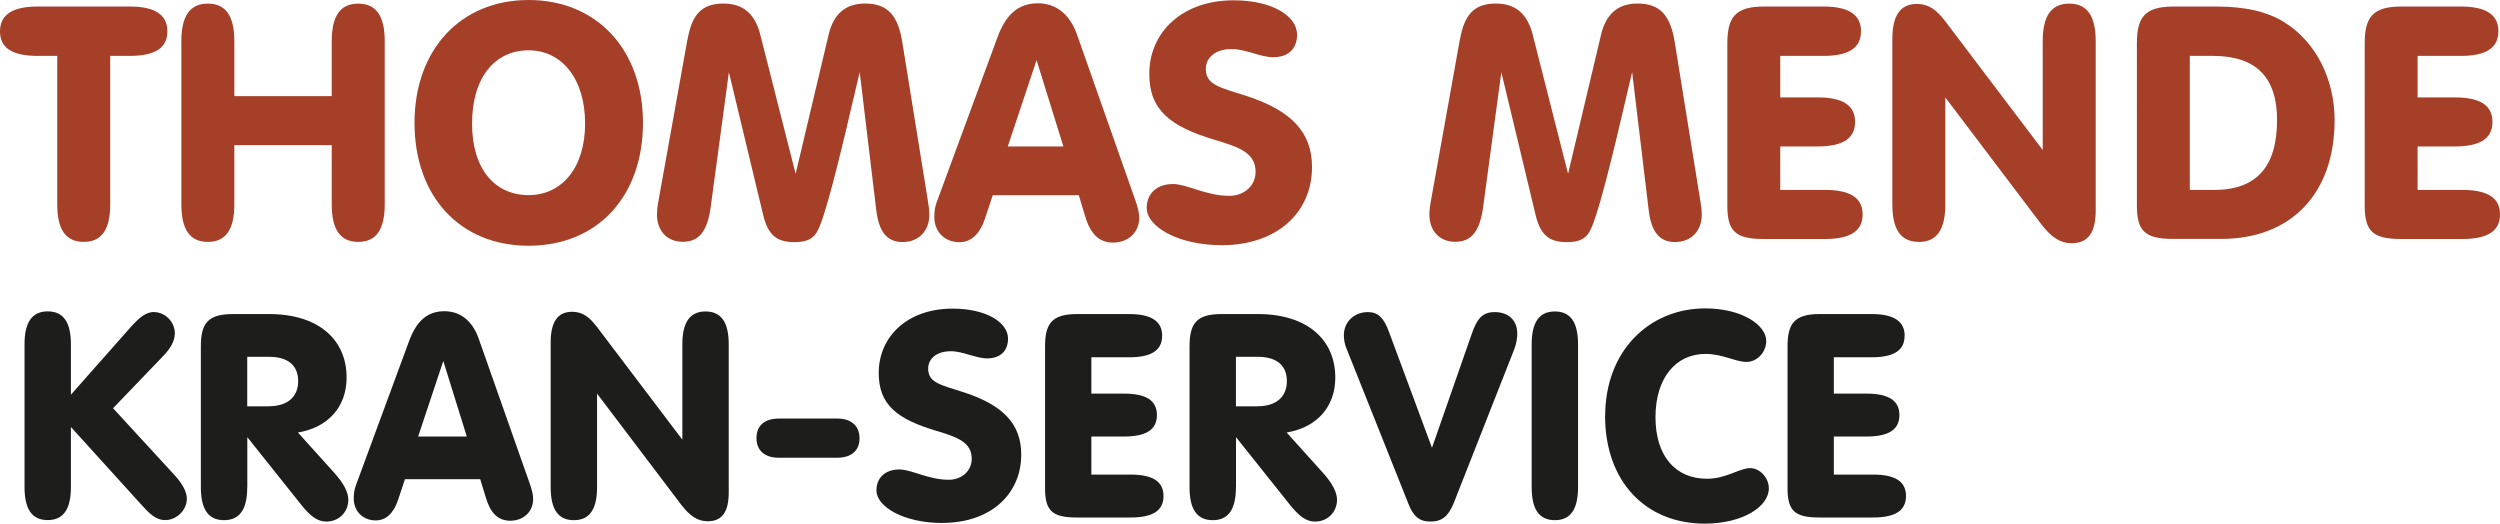
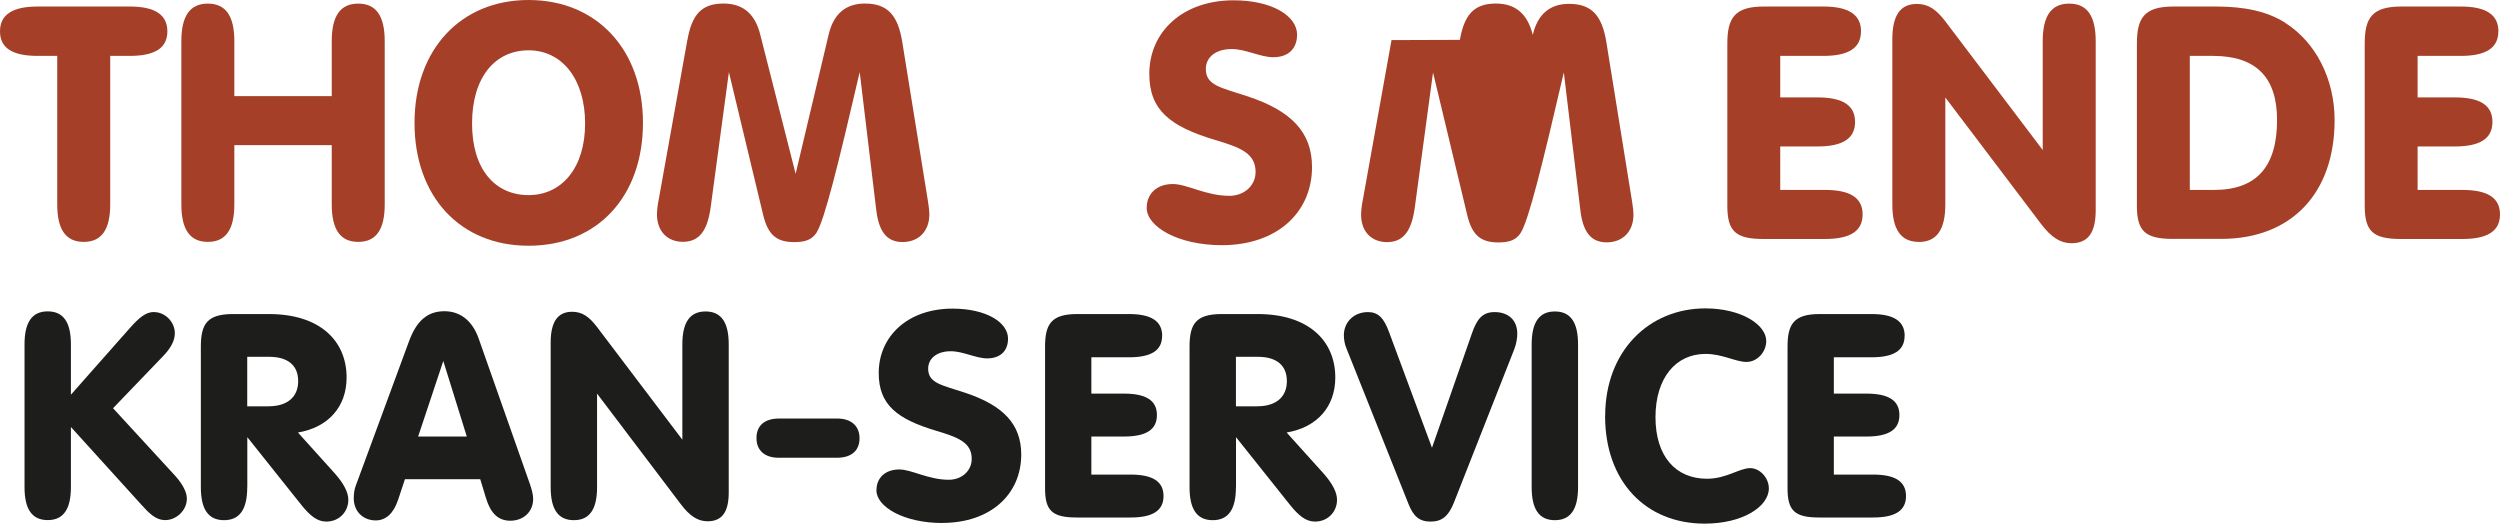
<svg xmlns="http://www.w3.org/2000/svg" id="Ebene_2" data-name="Ebene 2" viewBox="0 0 318.02 66.61">
  <defs>
    <style>
      .cls-1 {
        fill: #a63f28;
      }

      .cls-2 {
        fill: #1d1d1b;
      }
    </style>
  </defs>
  <g id="Ebene_1-2" data-name="Ebene 1">
    <g>
      <path class="cls-1" d="M4.78,7.11C1.58,7.11,0,6.11,0,3.99S1.58,.83,4.78,.83h11.73c3.2,0,4.78,1.04,4.78,3.16s-1.58,3.12-4.78,3.12h-2.49V25.99c0,3.2-1.08,4.78-3.37,4.78s-3.37-1.58-3.37-4.78V7.11h-2.49Z" />
      <path class="cls-1" d="M29.81,25.99c0,3.2-1.08,4.78-3.37,4.78s-3.37-1.58-3.37-4.78V5.24c0-3.2,1.08-4.78,3.37-4.78s3.37,1.58,3.37,4.78v6.99h12.39V5.24c0-3.2,1.08-4.78,3.37-4.78s3.37,1.58,3.37,4.78V25.99c0,3.2-1.08,4.78-3.37,4.78s-3.37-1.58-3.37-4.78v-7.53h-12.39v7.53Z" />
      <path class="cls-1" d="M67.24,0c8.61,0,14.55,6.24,14.55,15.63s-5.82,15.63-14.55,15.63-14.51-6.28-14.51-15.63S58.63,0,67.24,0Zm0,24.82c4.24,0,7.19-3.49,7.19-9.11s-2.91-9.31-7.19-9.31-7.19,3.45-7.19,9.31,2.95,9.11,7.19,9.11Z" />
      <path class="cls-1" d="M87.45,5.07c.54-3.08,1.7-4.62,4.57-4.62,2.49,0,4.03,1.29,4.7,3.99l4.49,17.67,4.2-17.71c.62-2.62,2.16-3.95,4.62-3.95,2.95,0,4.2,1.58,4.74,4.86l3.28,20.33c.12,.71,.17,1.25,.17,1.62,0,2.2-1.41,3.53-3.41,3.53s-2.99-1.33-3.33-3.95l-2.12-17.67c-2.79,12.02-4.49,18.84-5.49,20.42-.58,.91-1.46,1.21-2.83,1.21-2.2,0-3.33-.87-3.95-3.41l-4.37-18.21-2.33,17.26c-.42,2.95-1.46,4.32-3.53,4.32-1.91,0-3.29-1.29-3.29-3.49,0-.5,.08-1.21,.25-2.04l3.62-20.17Z" />
-       <path class="cls-1" d="M125.29,27.82c-.67,2-1.79,2.99-3.24,2.99-1.87,0-3.2-1.33-3.2-3.2,0-.67,.08-1.33,.33-1.95l7.69-20.87c1.08-2.95,2.66-4.37,5.16-4.37,2.29,0,4.03,1.37,4.95,3.91l7.48,21.25c.29,.83,.46,1.54,.46,2.12,0,1.91-1.46,3.16-3.33,3.16-1.75,0-2.87-1.08-3.53-3.29l-.83-2.74h-10.94l-1,2.99Zm9.98-9.19l-3.41-10.98-3.66,10.98h7.07Z" />
      <path class="cls-1" d="M155.43,31.19c-5.53,0-9.56-2.33-9.56-4.74,0-1.79,1.25-3.04,3.33-3.04,1.79,0,4.2,1.5,7.19,1.5,1.87,0,3.33-1.29,3.33-3.04,0-2.37-1.95-3.12-5.16-4.07-5.7-1.71-8.36-3.78-8.36-8.4,0-5.32,4.2-9.36,10.73-9.36,4.91,0,8.07,2,8.07,4.37,0,1.75-1.08,2.87-3.04,2.87-1.62,0-3.49-1.04-5.28-1.04-2.08,0-3.29,1.08-3.29,2.54,0,2.12,2,2.37,5.36,3.49,5.49,1.83,8.15,4.53,8.15,8.98,0,5.74-4.41,9.94-11.48,9.94Z" />
-       <path class="cls-1" d="M185.71,5.07c.54-3.08,1.71-4.62,4.57-4.62,2.49,0,4.03,1.29,4.7,3.99l4.49,17.67,4.2-17.71c.62-2.62,2.16-3.95,4.62-3.95,2.95,0,4.2,1.58,4.74,4.86l3.28,20.33c.12,.71,.17,1.25,.17,1.62,0,2.2-1.41,3.53-3.41,3.53s-2.99-1.33-3.33-3.95l-2.12-17.67c-2.79,12.02-4.49,18.84-5.49,20.42-.58,.91-1.46,1.21-2.83,1.21-2.2,0-3.33-.87-3.95-3.41l-4.37-18.21-2.33,17.26c-.42,2.95-1.46,4.32-3.53,4.32-1.91,0-3.29-1.29-3.29-3.49,0-.5,.08-1.21,.25-2.04l3.62-20.17Z" />
+       <path class="cls-1" d="M185.71,5.07c.54-3.08,1.71-4.62,4.57-4.62,2.49,0,4.03,1.29,4.7,3.99c.62-2.62,2.16-3.95,4.62-3.95,2.95,0,4.2,1.58,4.74,4.86l3.28,20.33c.12,.71,.17,1.25,.17,1.62,0,2.2-1.41,3.53-3.41,3.53s-2.99-1.33-3.33-3.95l-2.12-17.67c-2.79,12.02-4.49,18.84-5.49,20.42-.58,.91-1.46,1.21-2.83,1.21-2.2,0-3.33-.87-3.95-3.41l-4.37-18.21-2.33,17.26c-.42,2.95-1.46,4.32-3.53,4.32-1.91,0-3.29-1.29-3.29-3.49,0-.5,.08-1.21,.25-2.04l3.62-20.17Z" />
      <path class="cls-1" d="M236.73,3.99c0,2.12-1.58,3.12-4.78,3.12h-5.49v5.28h4.74c3.2,0,4.78,1,4.78,3.12s-1.58,3.12-4.78,3.12h-4.74v5.53h5.7c3.2,0,4.78,1,4.78,3.12s-1.58,3.12-4.78,3.12h-7.86c-3.58,0-4.57-1.04-4.57-4.24V5.57c0-3.29,.92-4.74,4.66-4.74h7.57c3.2,0,4.78,1.04,4.78,3.16Z" />
      <path class="cls-1" d="M244.09,30.77c-2.29,0-3.37-1.58-3.37-4.78V4.99c0-2.95,.96-4.49,3.12-4.49,1.5,0,2.49,.75,3.58,2.16l12.43,16.42V5.24c0-3.2,1.08-4.78,3.37-4.78s3.37,1.58,3.37,4.78V26.74c0,2.79-.92,4.2-3.08,4.2-1.41,0-2.58-.75-3.87-2.45l-12.18-16.09v13.6c0,3.2-1.08,4.78-3.37,4.78Z" />
      <path class="cls-1" d="M290.7,2.91c3.87,2.45,6.28,7.11,6.28,12.39,0,9.19-5.41,15.09-14.43,15.09h-6.15c-3.58,0-4.57-1.04-4.57-4.24V5.57c0-3.29,.92-4.74,4.66-4.74h5.41c3.66,0,6.53,.62,8.82,2.08Zm-9.06,21.25c5.41,0,8.02-2.95,8.02-8.9,0-5.45-2.7-8.15-8.15-8.15h-2.95V24.16h3.08Z" />
      <path class="cls-1" d="M317.81,3.99c0,2.12-1.58,3.12-4.78,3.12h-5.49v5.28h4.74c3.2,0,4.78,1,4.78,3.12s-1.58,3.12-4.78,3.12h-4.74v5.53h5.7c3.2,0,4.78,1,4.78,3.12s-1.58,3.12-4.78,3.12h-7.86c-3.58,0-4.57-1.04-4.57-4.24V5.57c0-3.29,.92-4.74,4.66-4.74h7.57c3.2,0,4.78,1.04,4.78,3.16Z" />
    </g>
    <g>
      <path class="cls-2" d="M19.58,39.7c1.42,0,2.66,1.24,2.66,2.69,0,.95-.51,1.89-1.49,2.91l-6.37,6.63,7.9,8.59c.98,1.09,1.49,2.11,1.49,2.91,0,1.53-1.38,2.73-2.73,2.73-1.27,0-2.08-.87-3.17-2.08l-8.85-9.76v7.65c0,2.8-.95,4.19-2.95,4.19s-2.95-1.38-2.95-4.19v-18.17c0-2.8,.95-4.19,2.95-4.19s2.95,1.38,2.95,4.19v6.41l7.5-8.48c1.13-1.27,2-2.04,3.06-2.04Z" />
      <path class="cls-2" d="M31.45,61.98c0,2.8-.95,4.19-2.95,4.19s-2.95-1.38-2.95-4.19v-17.88c0-2.88,.8-4.15,4.08-4.15h4.59c6.37,0,9.87,3.31,9.87,8.08,0,3.68-2.29,6.33-6.19,6.99l4.66,5.17c1.17,1.31,1.75,2.44,1.75,3.39,0,1.53-1.17,2.77-2.8,2.77-1.17,0-2.08-.76-3.17-2.11l-6.88-8.63v6.37Zm2.73-10.3c2.4,0,3.75-1.2,3.75-3.2s-1.31-3.09-3.68-3.09h-2.8v6.3h2.73Z" />
      <path class="cls-2" d="M50.64,63.58c-.58,1.75-1.57,2.62-2.84,2.62-1.64,0-2.8-1.17-2.8-2.8,0-.58,.07-1.17,.29-1.71l6.74-18.28c.95-2.58,2.33-3.82,4.51-3.82,2,0,3.53,1.2,4.33,3.42l6.55,18.6c.25,.73,.4,1.35,.4,1.86,0,1.67-1.27,2.77-2.91,2.77-1.53,0-2.51-.95-3.09-2.88l-.73-2.4h-9.58l-.87,2.62Zm8.74-8.05l-2.99-9.61-3.2,9.61h6.19Z" />
      <path class="cls-2" d="M73,66.17c-2,0-2.95-1.38-2.95-4.19v-18.39c0-2.58,.84-3.93,2.73-3.93,1.31,0,2.18,.66,3.13,1.89l10.89,14.38v-12.12c0-2.8,.95-4.19,2.95-4.19s2.95,1.38,2.95,4.19v18.82c0,2.44-.8,3.68-2.69,3.68-1.24,0-2.26-.66-3.39-2.15l-10.67-14.09v11.91c0,2.8-.95,4.19-2.95,4.19Z" />
      <path class="cls-2" d="M96.23,55.72c0-1.57,1.02-2.48,2.88-2.48h7.39c1.82,0,2.84,.98,2.84,2.51s-.98,2.48-2.88,2.48h-7.39c-1.82,0-2.84-.95-2.84-2.51Z" />
      <path class="cls-2" d="M119.86,66.53c-4.84,0-8.37-2.04-8.37-4.15,0-1.57,1.09-2.66,2.91-2.66,1.57,0,3.68,1.31,6.3,1.31,1.64,0,2.91-1.13,2.91-2.66,0-2.08-1.71-2.73-4.51-3.57-4.99-1.49-7.32-3.31-7.32-7.35,0-4.66,3.68-8.19,9.39-8.19,4.3,0,7.06,1.75,7.06,3.82,0,1.53-.95,2.51-2.66,2.51-1.42,0-3.06-.91-4.62-.91-1.82,0-2.88,.95-2.88,2.22,0,1.86,1.75,2.08,4.7,3.06,4.81,1.6,7.14,3.97,7.14,7.86,0,5.02-3.86,8.7-10.05,8.7Z" />
      <path class="cls-2" d="M147.83,42.72c0,1.86-1.38,2.73-4.19,2.73h-4.81v4.62h4.15c2.8,0,4.19,.87,4.19,2.73s-1.38,2.73-4.19,2.73h-4.15v4.84h4.99c2.8,0,4.19,.87,4.19,2.73s-1.38,2.73-4.19,2.73h-6.88c-3.13,0-4-.91-4-3.71v-18.02c0-2.88,.8-4.15,4.08-4.15h6.63c2.8,0,4.19,.91,4.19,2.77Z" />
      <path class="cls-2" d="M157.22,61.98c0,2.8-.95,4.19-2.95,4.19s-2.95-1.38-2.95-4.19v-17.88c0-2.88,.8-4.15,4.08-4.15h4.59c6.37,0,9.87,3.31,9.87,8.08,0,3.68-2.29,6.33-6.19,6.99l4.66,5.17c1.17,1.31,1.75,2.44,1.75,3.39,0,1.53-1.17,2.77-2.8,2.77-1.17,0-2.08-.76-3.17-2.11l-6.88-8.63v6.37Zm2.73-10.3c2.4,0,3.75-1.2,3.75-3.2s-1.31-3.09-3.68-3.09h-2.8v6.3h2.73Z" />
      <path class="cls-2" d="M171.28,44.32c-.22-.51-.33-1.13-.33-1.67,0-1.71,1.31-2.95,3.06-2.95,1.31,0,2.04,.76,2.69,2.55l5.46,14.71,5.06-14.49c.66-1.93,1.38-2.77,2.91-2.77,1.78,0,2.88,1.06,2.88,2.73,0,.58-.11,1.31-.4,2.04l-7.65,19.44c-.69,1.75-1.53,2.44-2.98,2.44s-2.19-.69-2.8-2.22l-7.9-19.81Z" />
      <path class="cls-2" d="M197.79,66.17c-2,0-2.95-1.38-2.95-4.19v-18.17c0-2.8,.95-4.19,2.95-4.19s2.95,1.38,2.95,4.19v18.17c0,2.8-.95,4.19-2.95,4.19Z" />
      <path class="cls-2" d="M204.19,52.92c0-8.3,5.61-13.69,12.74-13.69,4.59,0,7.75,2.08,7.75,4.15,0,1.38-1.13,2.66-2.51,2.66s-3.06-1.02-5.21-1.02c-3.79,0-6.37,3.06-6.37,8.05s2.58,7.83,6.55,7.83c2.48,0,4.11-1.35,5.5-1.35,1.2,0,2.37,1.2,2.37,2.58,0,2.29-3.28,4.48-8.16,4.48-7.5,0-12.67-5.35-12.67-13.69Z" />
      <path class="cls-2" d="M242.28,42.72c0,1.86-1.38,2.73-4.19,2.73h-4.81v4.62h4.15c2.8,0,4.19,.87,4.19,2.73s-1.38,2.73-4.19,2.73h-4.15v4.84h4.99c2.8,0,4.19,.87,4.19,2.73s-1.38,2.73-4.19,2.73h-6.88c-3.13,0-4-.91-4-3.71v-18.02c0-2.88,.8-4.15,4.08-4.15h6.63c2.8,0,4.19,.91,4.19,2.77Z" />
    </g>
  </g>
</svg>